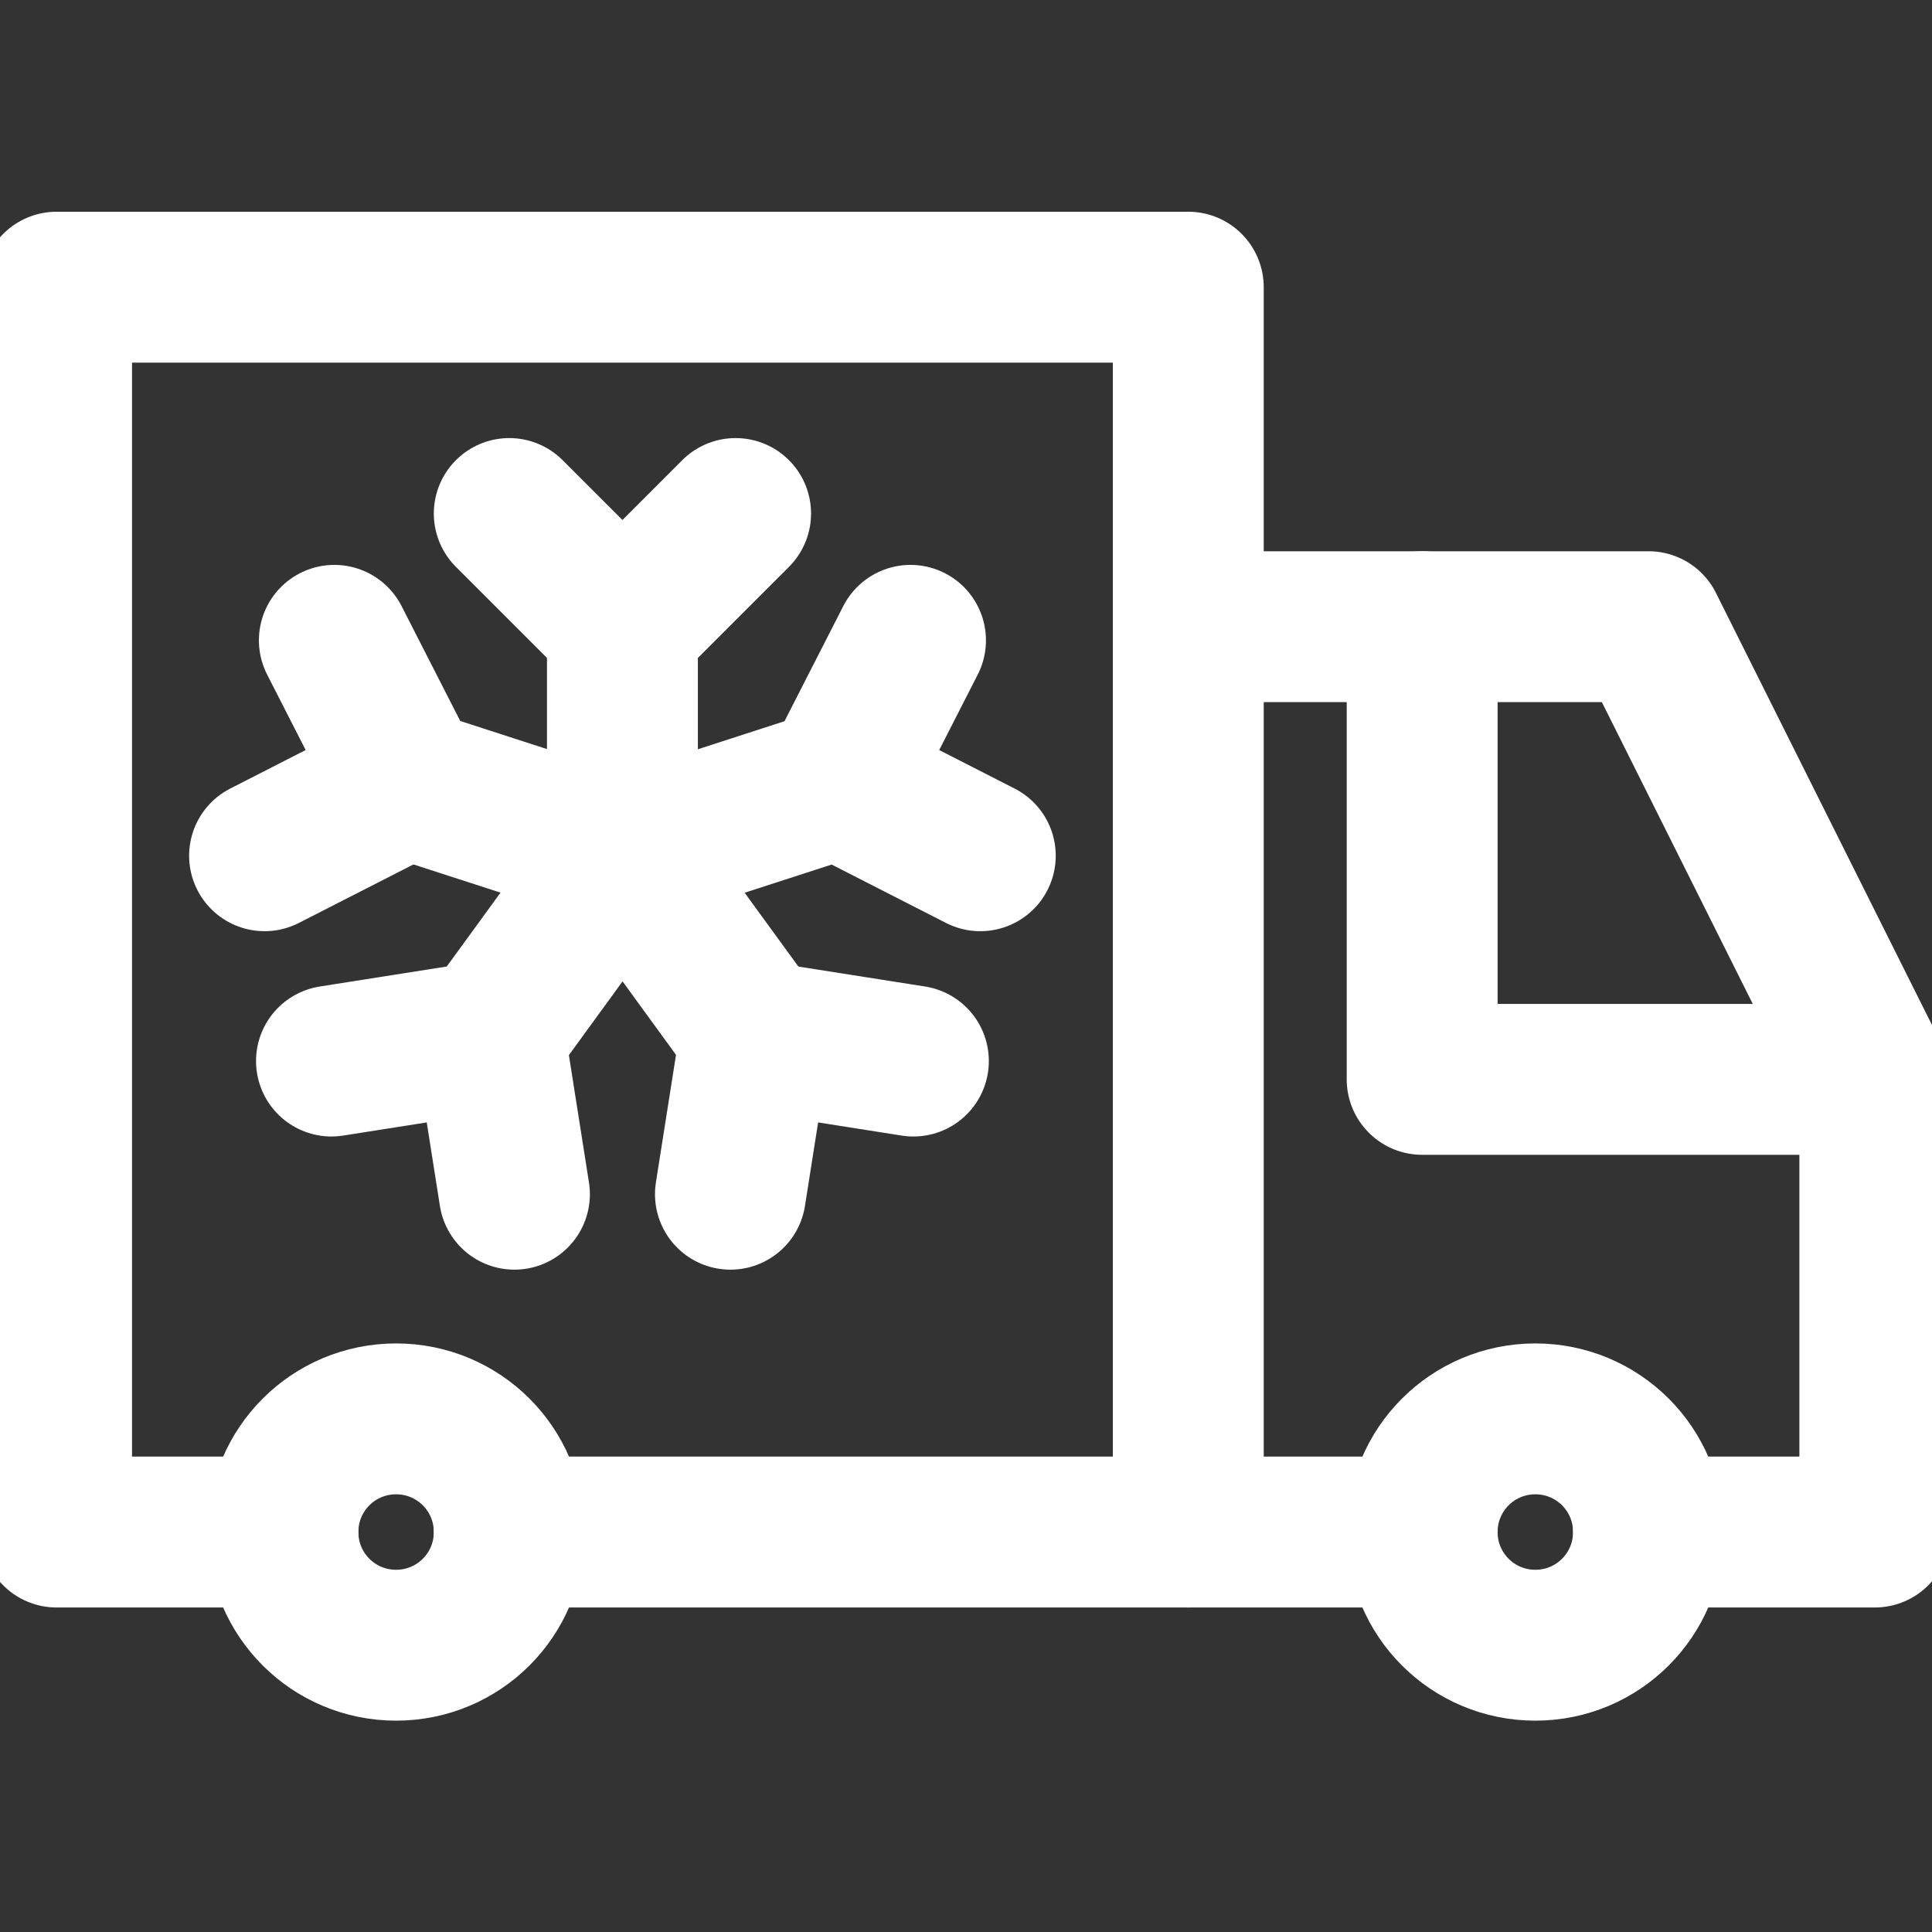
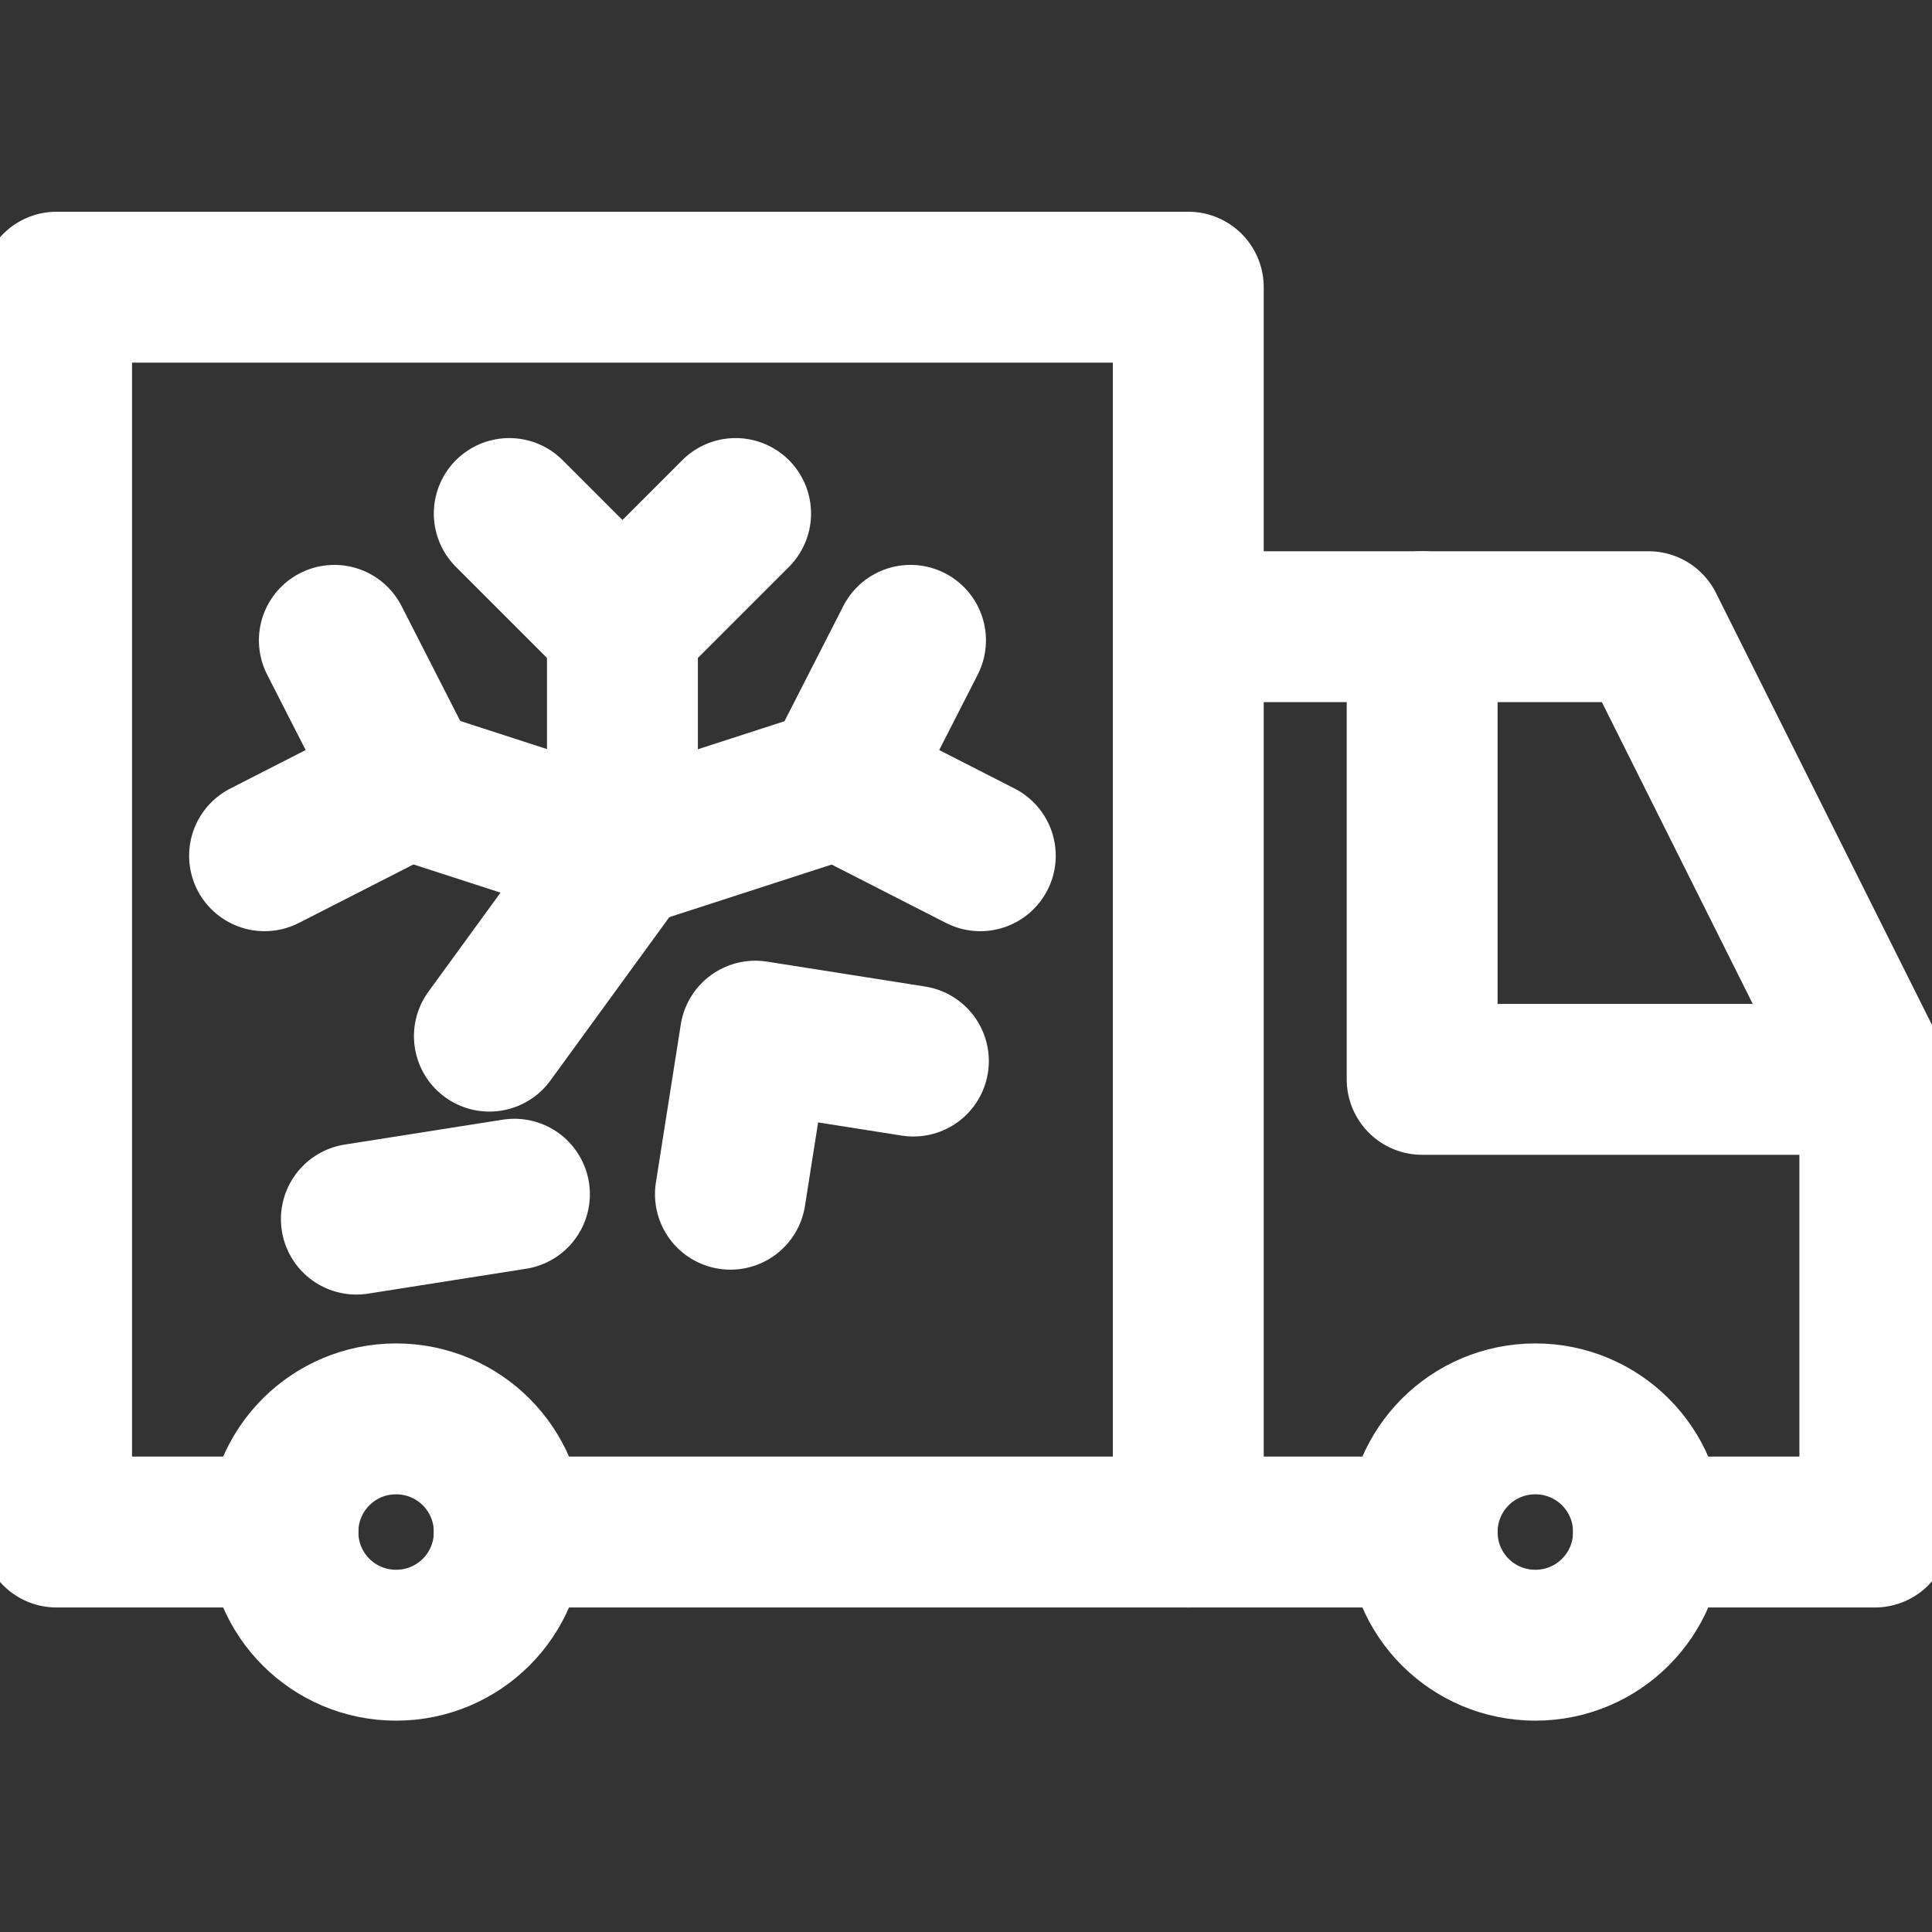
<svg xmlns="http://www.w3.org/2000/svg" xmlns:xlink="http://www.w3.org/1999/xlink" id="svg3198" x="0px" y="0px" viewBox="0 0 682.7 682.7" style="enable-background:new 0 0 682.7 682.7;" xml:space="preserve">
  <rect x="0" y="0" width="682.7" height="682.7" fill="#333333" stroke="none" />
  <style type="text/css">	.st0{clip-path:url(#SVGID_00000156580514188786576550000001627022069300474759_);}	.st1{fill:none;stroke:#FFFFFF;stroke-width:40;stroke-linecap:round;stroke-linejoin:round;stroke-miterlimit:13.333;}	.st2{clip-path:url(#SVGID_00000088843883010541864680000010356389871562762881_);}</style>
  <g id="g3204" transform="matrix(1.333,0,0,-1.333,0,682.667)">
    <g id="g3206">
      <g>
        <defs>
          <rect id="SVGID_1_" x="-85.3" y="-85.3" width="682.7" height="682.7" />
        </defs>
        <clipPath id="SVGID_00000150085161703546026040000008143012114716325293_">
          <use xlink:href="#SVGID_1_" style="overflow:visible;" />
        </clipPath>
        <g id="g3208" style="clip-path:url(#SVGID_00000150085161703546026040000008143012114716325293_);">
          <g id="g3214" transform="translate(315,346)">
            <path id="path3216" class="st1" d="M0,0h122l60-120v-120h-60" />
          </g>
        </g>
        <use xlink:href="#SVGID_1_" style="overflow:visible;fill:none;stroke:#FFFFFF;stroke-miterlimit:10;" />
      </g>
    </g>
    <g id="g3218" transform="translate(377,106)">
      <path id="path3220" class="st1" d="M0,0h-62" />
    </g>
    <g id="g3222">
      <g>
        <defs>
          <rect id="SVGID_00000092449396009169802940000006451686159836373662_" x="-85.3" y="-85.3" width="682.7" height="682.7" />
        </defs>
        <clipPath id="SVGID_00000088099744031038243460000005539196787427652505_">
          <use xlink:href="#SVGID_00000092449396009169802940000006451686159836373662_" style="overflow:visible;" />
        </clipPath>
        <g id="g3224" style="clip-path:url(#SVGID_00000088099744031038243460000005539196787427652505_);">
          <g id="g3230" transform="translate(135,106)">
            <path id="path3232" class="st1" d="M0,0h180v330h-300V0h60" />
          </g>
          <g id="g3234" transform="translate(377,346)">
            <path id="path3236" class="st1" d="M0,0v-120h120" />
          </g>
          <g id="g3238" transform="translate(135,106)">
            <path id="path3240" class="st1" d="M0,0c0-16.6-13.4-30-30-30S-60-16.6-60,0s13.4,30,30,30S0,16.6,0,0z" />
          </g>
          <g id="g3242" transform="translate(437,106)">
            <path id="path3244" class="st1" d="M0,0c0-16.6-13.4-30-30-30S-60-16.6-60,0s13.4,30,30,30S0,16.6,0,0z" />
          </g>
          <g id="g3246" transform="translate(165,346)">
            <path id="path3248" class="st1" d="M0,0v-60" />
          </g>
          <g id="g3250" transform="translate(135,376)">
            <path id="path3252" class="st1" d="M0,0l30-30L60,0" />
          </g>
          <g id="g3254" transform="translate(193.63,195.555)">
            <path id="path3256" class="st1" d="M0,0l6.6,41.9l41.9-6.6" />
          </g>
          <g id="g3258" transform="translate(165,286)">
-             <path id="path3260" class="st1" d="M0,0l35.3-48.5" />
-           </g>
+             </g>
          <g id="g3262" transform="translate(107.936,304.541)">
            <path id="path3264" class="st1" d="M0,0l57.1-18.5" />
          </g>
          <g id="g3266" transform="translate(70.134,285.28)">
            <path id="path3268" class="st1" d="M0,0l37.8,19.3L18.5,57.1" />
          </g>
          <g id="g3270" transform="translate(259.866,285.28)">
            <path id="path3272" class="st1" d="M0,0l-37.8,19.3l19.3,37.8" />
          </g>
          <g id="g3274" transform="translate(165,286)">
            <path id="path3276" class="st1" d="M0,0l57.1,18.5" />
          </g>
          <g id="g3278" transform="translate(129.733,237.459)">
            <path id="path3280" class="st1" d="M0,0l35.3,48.5" />
          </g>
          <g id="g3282" transform="translate(136.37,195.555)">
-             <path id="path3284" class="st1" d="M0,0l-6.6,41.9l-41.9-6.6" />
+             <path id="path3284" class="st1" d="M0,0l-41.9-6.6" />
          </g>
        </g>
        <use xlink:href="#SVGID_00000092449396009169802940000006451686159836373662_" style="overflow:visible;fill:none;stroke:#FFFFFF;stroke-miterlimit:10;" />
      </g>
    </g>
  </g>
</svg>